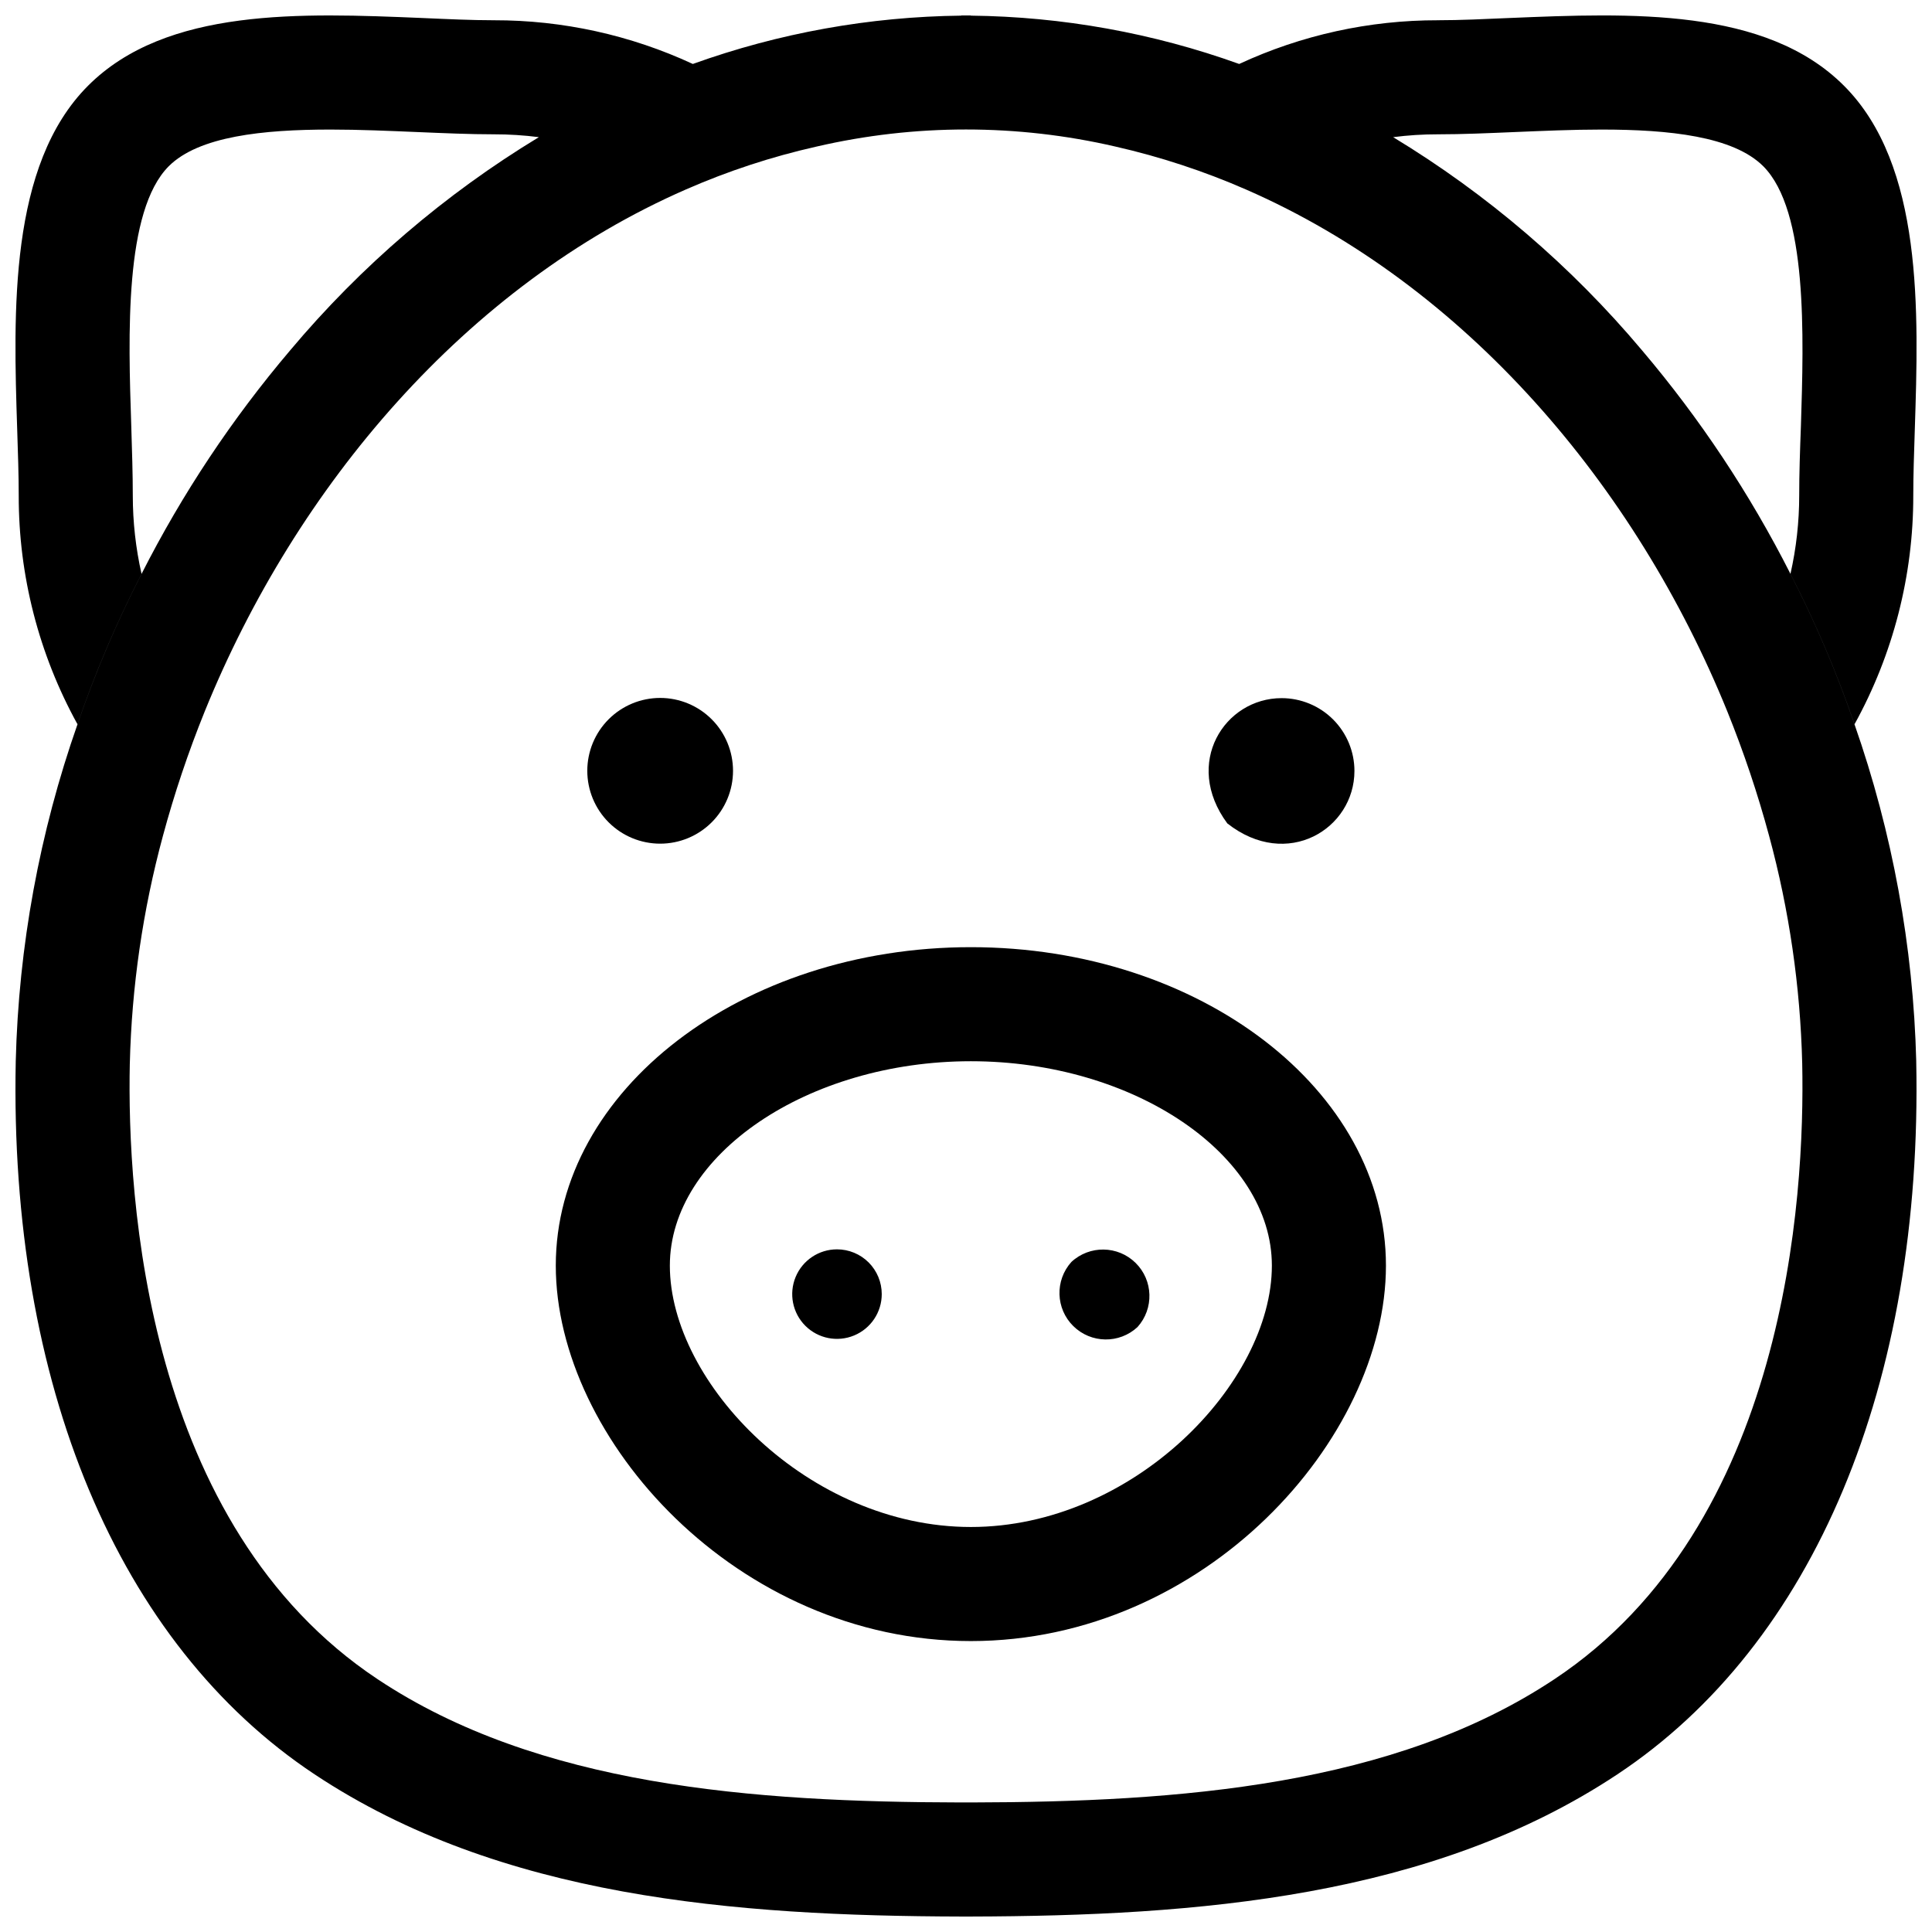
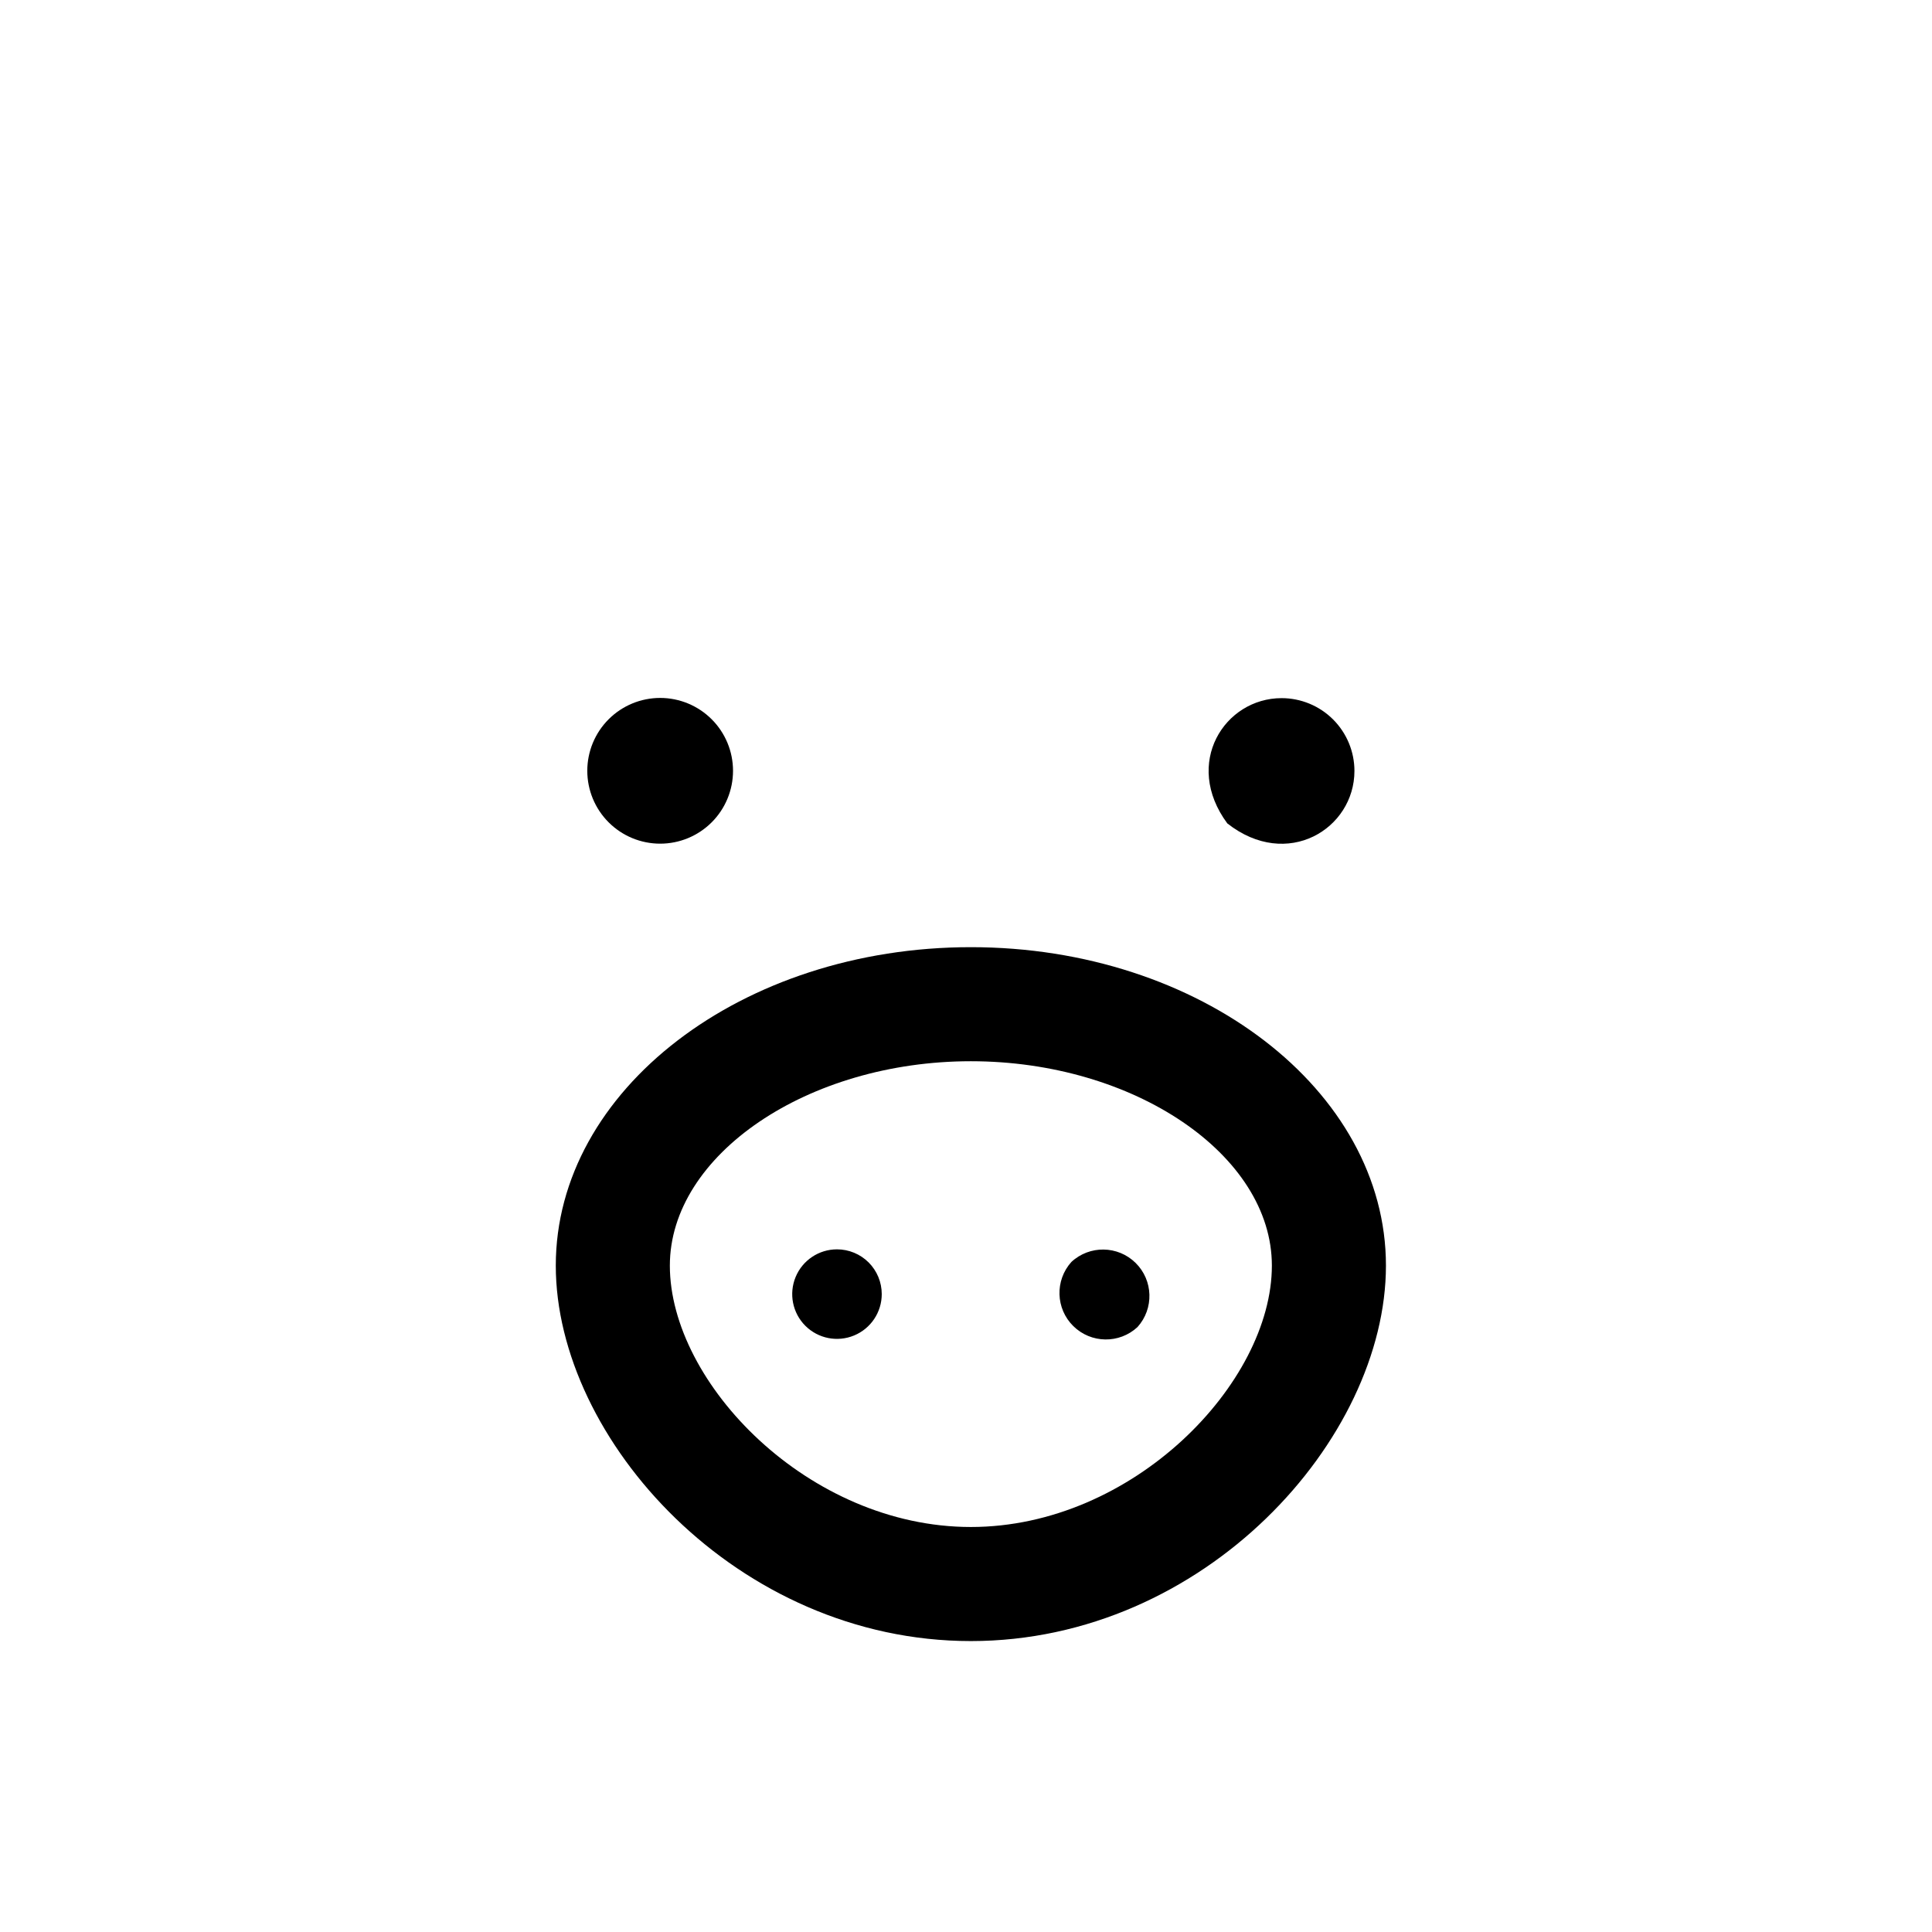
<svg xmlns="http://www.w3.org/2000/svg" width="800px" height="800px" version="1.1" viewBox="144 144 512 512">
  <defs>
    <clipPath id="a">
      <path d="m148.09 148.09h503.81v503.81h-503.81z" />
    </clipPath>
  </defs>
  <path d="m502.94 348.31c0-5.117-2.035-10.023-5.652-13.645-3.617-3.617-8.527-5.648-13.645-5.652-15.117 0-26.195 17.254-14.391 33.199 15.879 12.477 33.688 1.41 33.688-13.902z" />
  <path d="m318.95 367.58c5.121 0 10.031-2.035 13.652-5.656 3.625-3.621 5.656-8.531 5.656-13.652 0-5.125-2.031-10.035-5.656-13.656-3.621-3.621-8.531-5.656-13.652-5.656-5.125 0-10.035 2.035-13.656 5.656-3.621 3.621-5.656 8.531-5.656 13.656 0 5.121 2.035 10.031 5.656 13.652 3.621 3.625 8.531 5.656 13.656 5.656z" />
  <path d="m401.29 395.01c-60.652 0-110 37.855-110 84.387 0 46.012 48.051 99.504 110 99.504 61.949 0 110-53.492 110-99.504 0-46.531-49.344-84.387-110-84.387zm0 153.66c-42.961 0-79.773-38.09-79.773-69.273 0-29.359 36.531-54.16 79.773-54.16 43.238 0 79.77 24.801 79.77 54.16 0 31.184-36.809 69.273-79.77 69.273z" />
  <path d="m427.93 478.43c-4.402 4.891-4.18 12.383 0.512 17.004 4.691 4.617 12.184 4.727 17.008 0.25 4.406-4.894 4.18-12.387-0.508-17.004-4.691-4.617-12.188-4.731-17.012-0.25z" />
  <path d="m365.81 475.09c-4.801 0-9.125 2.891-10.961 7.324-1.836 4.434-0.824 9.535 2.57 12.93 3.394 3.394 8.496 4.406 12.93 2.57 4.434-1.836 7.324-6.16 7.324-10.961 0-3.148-1.25-6.164-3.473-8.391-2.227-2.223-5.246-3.473-8.391-3.473z" />
  <g clip-path="url(#a)">
-     <path d="m618.48 296.06c-10.754-21.219-23.961-41.105-39.348-59.246-18.746-22.297-41.016-41.371-65.93-56.465 3.941-0.508 7.91-0.762 11.883-0.754 6.449 0 13.25-0.301 20.453-0.605 7.305-0.301 15.164-0.656 22.871-0.656 17.836 0 34.914 1.762 42.875 9.723 11.789 11.84 10.73 44.789 9.977 68.871-0.25 6.5-0.453 12.695-0.453 18.391 0 6.984-0.777 13.945-2.316 20.758 6.609 12.855 12.285 26.176 16.977 39.852 10.242-18.559 15.598-39.414 15.57-60.609 0-5.391 0.203-11.285 0.402-17.434 1.008-31.234 2.316-70.129-18.793-91.191-20.758-20.758-56.68-19.246-88.367-17.938-6.902 0.301-13.402 0.605-19.195 0.605v0.004c-18.199-0.031-36.184 3.922-52.688 11.582l-0.023-0.008c-22.816-8.203-46.844-12.527-71.086-12.797v-0.051h-2.57v0.051c-24.246 0.27-48.273 4.594-71.09 12.797l-0.027 0.012 0.004-0.004c-16.508-7.66-34.492-11.613-52.691-11.582-5.793 0-12.293-0.301-19.195-0.605-31.691-1.309-67.609-2.82-88.367 17.938-21.059 21.059-19.801 59.953-18.793 91.191 0.203 6.195 0.402 12.043 0.402 17.434v-0.004c-0.031 21.195 5.328 42.051 15.57 60.609 4.691-13.676 10.367-26.996 16.977-39.852-1.539-6.812-2.316-13.773-2.316-20.758 0-5.691-0.203-11.891-0.402-18.391-0.805-24.082-1.863-57.031 9.926-68.871 7.961-7.961 25.039-9.723 42.875-9.723 7.707 0 15.566 0.352 22.871 0.656 7.203 0.301 14.055 0.605 20.453 0.605 3.973-0.004 7.945 0.246 11.887 0.754-24.898 15.094-47.152 34.168-65.879 56.465-15.402 18.141-28.625 38.023-39.395 59.246-6.613 12.859-12.285 26.176-16.98 39.852-10.09 28.738-15.617 58.879-16.375 89.324-1.762 85.496 27.105 154.42 79.199 188.98 49.172 32.648 111.29 37.535 171.34 37.684h2.57c60.055-0.152 122.17-5.039 171.34-37.684 52.145-34.562 80.961-103.48 79.199-188.98h0.004c-0.781-30.445-6.309-60.582-16.375-89.324-4.691-13.676-10.367-26.992-16.977-39.852zm-62.574 292.96c-42.523 28.266-99.301 32.547-154.62 32.648h-2.57c-55.316-0.102-112.1-4.383-154.62-32.648-61.516-40.809-66.453-127.71-65.695-163.18h0.004c0.496-20.379 3.441-40.629 8.766-60.305 3.027-11.215 6.727-22.234 11.082-33 24.285-59.852 69.375-112.9 127.46-138.3 11.164-4.898 22.77-8.711 34.664-11.387 26.07-6.043 53.176-6.043 79.25 0 11.867 2.699 23.457 6.512 34.609 11.387 58.141 25.391 103.23 78.441 127.52 138.3 4.356 10.766 8.055 21.785 11.082 33 5.328 19.676 8.27 39.926 8.766 60.305 0.758 35.469-4.18 122.38-65.695 163.18z" />
-   </g>
+     </g>
</svg>